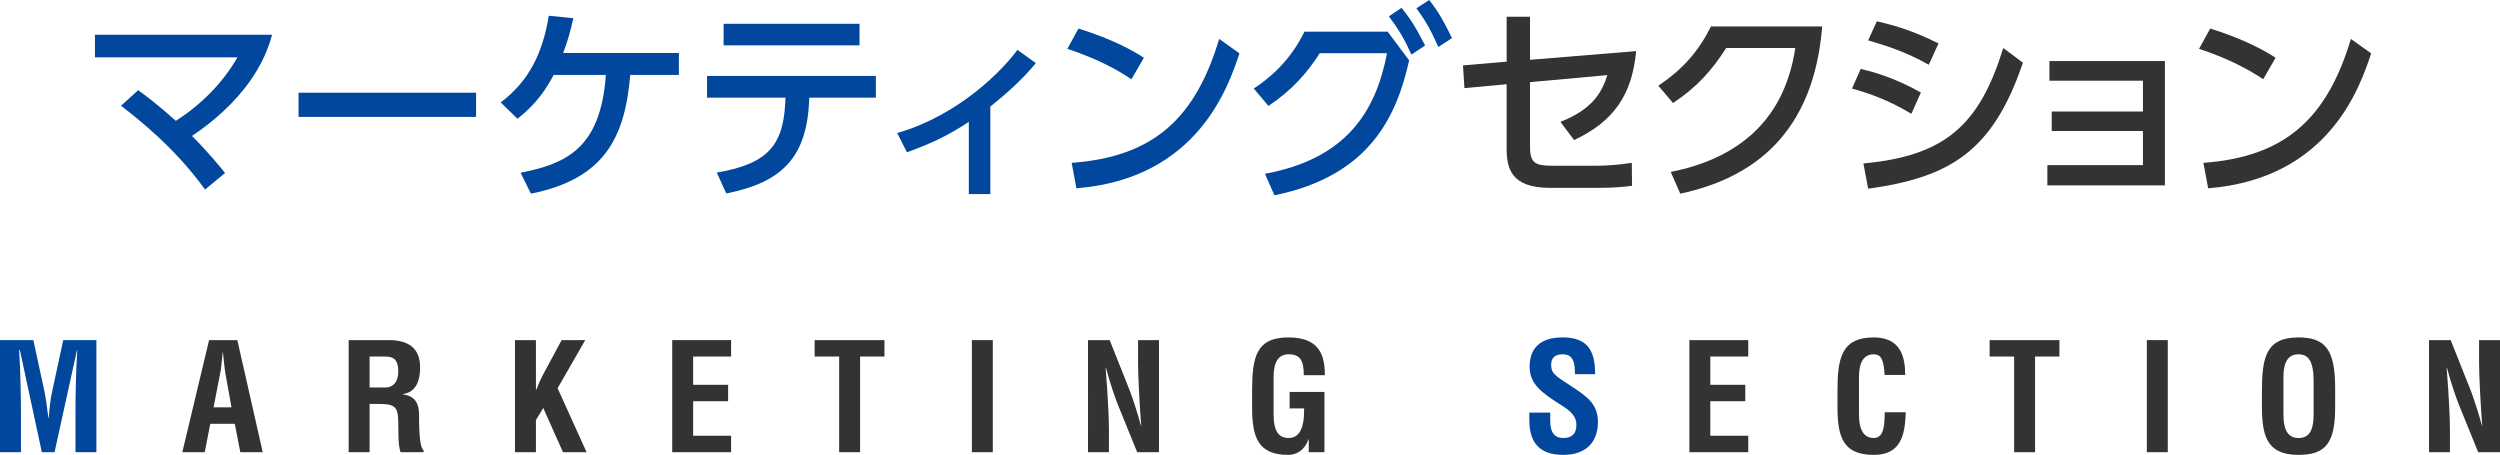
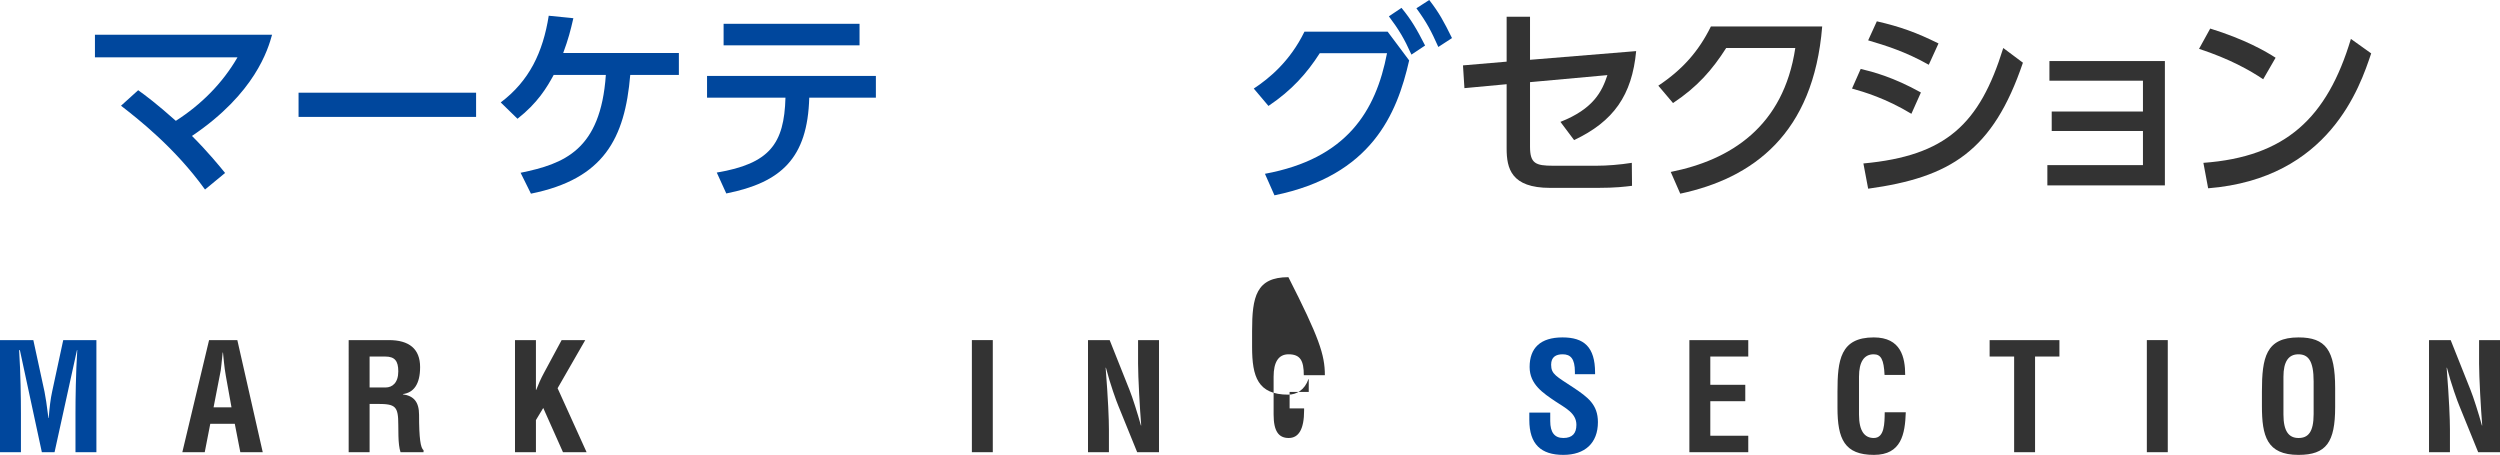
<svg xmlns="http://www.w3.org/2000/svg" version="1.1" baseProfile="tiny" id="レイヤー_1" x="0px" y="0px" width="434.924px" height="79.136px" viewBox="0 0 434.924 79.136" xml:space="preserve">
  <g>
    <path fill="#00479D" d="M5.799,59.167l1.949,8.996c0.183,0.91,0.391,2.236,0.677,4.551h0.052c0.13-1.742,0.312-3.328,0.598-4.603   l1.925-8.944h5.771v19.501h-3.64v-6.683c0-2.678,0.052-6.942,0.312-11.076h-0.052l-3.9,17.759H7.28L3.458,60.91h-0.13   c0.26,4.134,0.313,8.398,0.313,11.076v6.683H0V59.167H5.799z" />
    <path fill="#333333" d="M41.288,59.167l4.42,19.501h-3.9l-0.962-4.94h-4.264l-0.962,4.94h-3.9l4.654-19.501H41.288z M38.74,61.326   c-0.183,1.742-0.286,2.808-0.339,3.12l-1.248,6.422h3.12l-0.987-5.486c-0.313-1.768-0.364-3.016-0.494-4.056H38.74z" />
    <path fill="#333333" d="M67.651,59.167c3.511,0,5.435,1.508,5.435,4.706c0,2.99-1.145,4.446-2.99,4.681v0.052   c1.872,0.26,2.808,1.3,2.808,3.563c0,4.082,0.261,5.798,0.78,6.136v0.364H69.68c-0.234-0.702-0.338-1.69-0.364-2.809l-0.025-1.924   c0-3.25-0.469-3.666-3.589-3.666h-1.403v8.398h-3.641V59.167H67.651z M67.079,67.41c1.171,0,2.211-0.806,2.211-2.808   c0-1.794-0.599-2.574-2.263-2.574h-2.729v5.382H67.079z" />
    <path fill="#333333" d="M93.235,59.167v8.658h0.052c0.39-1.014,0.832-2.002,1.326-2.912l3.094-5.746h4.108l-4.811,8.372   l5.045,11.129h-4.108l-3.433-7.696l-1.273,2.105v5.591h-3.641V59.167H93.235z" />
-     <path fill="#333333" d="M127.19,59.167v2.86h-6.604v4.914h6.084v2.86h-6.084v6.006h6.604v2.86h-10.244V59.167H127.19z" />
-     <path fill="#333333" d="M153.867,59.167v2.86h-4.238v16.641h-3.641V62.028h-4.264v-2.86H153.867z" />
    <path fill="#333333" d="M172.716,59.167v19.501h-3.64V59.167H172.716z" />
    <path fill="#333333" d="M193.048,59.167l3.459,8.685c0.468,1.144,1.43,4.16,1.976,6.162h0.052   c-0.233-2.809-0.546-8.477-0.546-10.738v-4.108h3.641v19.501h-3.797l-3.275-8.061c-0.313-0.728-1.431-3.796-2.158-6.63h-0.052   c0.441,5.616,0.571,9.022,0.571,10.764v3.927h-3.64V59.167H193.048z" />
-     <path fill="#333333" d="M230.487,65.278h-3.666c0-2.522-0.598-3.641-2.651-3.641c-1.769,0-2.601,1.379-2.601,3.9v6.578   c0,2.912,0.884,4.082,2.626,4.082s2.679-1.533,2.679-4.784V71.05h-2.522v-2.86h6.059v10.479h-2.73v-2.236h-0.052   c-0.65,1.872-2.055,2.704-3.511,2.704c-5.304,0-6.292-3.12-6.292-8.294v-2.809c0-5.902,0.702-9.334,6.318-9.334   C229.474,58.7,230.487,61.715,230.487,65.278z" />
+     <path fill="#333333" d="M230.487,65.278h-3.666c0-2.522-0.598-3.641-2.651-3.641c-1.769,0-2.601,1.379-2.601,3.9v6.578   c0,2.912,0.884,4.082,2.626,4.082s2.679-1.533,2.679-4.784V71.05h-2.522v-2.86h6.059h-2.73v-2.236h-0.052   c-0.65,1.872-2.055,2.704-3.511,2.704c-5.304,0-6.292-3.12-6.292-8.294v-2.809c0-5.902,0.702-9.334,6.318-9.334   C229.474,58.7,230.487,61.715,230.487,65.278z" />
    <path fill="#00479D" d="M277.495,64.835v0.261h-3.51v-0.391c0-2.313-0.755-3.068-2.133-3.068c-1.17,0-2.002,0.469-2.002,1.82   c0,1.664,0.91,2.002,3.927,4.004c2.443,1.639,4.212,2.912,4.212,5.98c0,3.641-2.263,5.694-6.007,5.694   c-3.874,0-5.928-1.82-5.928-6.084v-1.274h3.64v1.482c0,1.976,0.755,2.938,2.288,2.938c1.561,0,2.263-0.806,2.263-2.288   c0-2.054-1.95-2.938-3.614-4.056c-2.158-1.456-4.524-2.964-4.524-6.006c0-3.328,1.898-5.148,5.721-5.148   C275.545,58.7,277.495,60.337,277.495,64.835z" />
    <path fill="#333333" d="M304.146,59.167v2.86h-6.604v4.914h6.084v2.86h-6.084v6.006h6.604v2.86H293.9V59.167H304.146z" />
    <path fill="#333333" d="M331.444,65.226h-3.588c-0.13-2.704-0.624-3.589-1.898-3.589c-1.664,0-2.548,1.326-2.548,3.9v6.578   c0,2.912,0.988,4.082,2.574,4.082c1.872,0,1.872-2.548,1.898-4.472h3.666c-0.13,3.771-0.754,7.41-5.538,7.41   c-5.123,0-6.345-2.756-6.345-8.19v-2.808c0-5.486,0.494-9.438,6.318-9.438C330.717,58.7,331.444,62.184,331.444,65.226z" />
    <path fill="#333333" d="M358.276,59.167v2.86h-4.238v16.641h-3.64V62.028h-4.265v-2.86H358.276z" />
    <path fill="#333333" d="M377.126,59.167v19.501h-3.641V59.167H377.126z" />
    <path fill="#333333" d="M406.246,67.54v3.276c0,6.11-1.534,8.32-6.37,8.32c-5.538,0-6.37-3.302-6.37-8.502v-2.496   c0-5.929,0.676-9.438,6.37-9.438C404.582,58.7,406.246,60.883,406.246,67.54z M397.25,72.116c0,2.912,0.936,4.082,2.626,4.082   c1.664,0,2.626-1.014,2.626-4.16v-5.693c0-3.614-0.962-4.707-2.652-4.707c-1.741,0-2.6,1.301-2.6,3.9V72.116z" />
    <path fill="#333333" d="M426.343,59.167l3.458,8.685c0.469,1.144,1.431,4.16,1.977,6.162h0.052   c-0.233-2.809-0.546-8.477-0.546-10.738v-4.108h3.641v19.501h-3.797l-3.275-8.061c-0.313-0.728-1.431-3.796-2.158-6.63h-0.053   c0.442,5.616,0.572,9.022,0.572,10.764v3.927h-3.64V59.167H426.343z" />
  </g>
  <g>
    <path fill="#00479D" d="M24.04,15.694c1.26,0.9,3.239,2.375,6.551,5.327c4.391-2.807,8.135-6.551,10.727-11.05H16.517V6.047h30.813   c-0.685,2.484-2.916,10.187-13.931,17.602c2.771,2.771,4.859,5.327,5.759,6.443l-3.491,2.88   c-5.255-7.307-11.734-12.347-14.614-14.578L24.04,15.694z" />
    <path fill="#00479D" d="M82.825,16.126v4.212H51.94v-4.212H82.825z" />
    <path fill="#00479D" d="M90.568,30.057c7.56-1.548,13.931-3.924,14.831-17.026h-9.072c-1.188,2.196-2.807,4.895-6.299,7.631   l-2.916-2.844c4.969-3.744,7.344-8.711,8.352-15.082l4.283,0.432c-0.504,2.196-0.863,3.6-1.764,6.047h20.121v3.815h-8.459   c-0.936,11.086-4.607,18.105-17.277,20.661L90.568,30.057z" />
    <path fill="#00479D" d="M124.696,30.021c9.18-1.548,11.735-4.967,11.951-13.03h-13.643v-3.78h29.373v3.78h-11.592   c-0.287,10.546-4.895,14.758-14.434,16.666L124.696,30.021z M149.534,4.14v3.744h-23.649V4.14H149.534z" />
-     <path fill="#00479D" d="M172.287,33.764h-3.743V21.202c-3.96,2.627-7.199,3.996-10.764,5.291l-1.691-3.347   c10.979-3.204,18.43-11.087,20.914-14.47l3.203,2.304c-2.375,2.879-5.004,5.219-7.919,7.559V33.764z" />
-     <path fill="#00479D" d="M196.839,13.787c-2.303-1.548-5.795-3.528-11.158-5.292l1.943-3.527c6.048,1.872,9.647,3.959,11.375,5.075   L196.839,13.787z M186.437,28.329c14.291-1.044,21.525-7.775,25.665-21.561l3.527,2.52c-1.943,5.795-7.271,21.777-28.364,23.469   L186.437,28.329z" />
    <path fill="#00479D" d="M220.062,30.236c14.219-2.627,19.294-10.871,21.238-20.985h-11.699c-2.231,3.492-4.895,6.479-8.927,9.179   l-2.556-3.023c2.628-1.728,6.299-4.715,8.818-9.899h14.471l3.744,5.003c-2.124,9.359-6.552,20.014-23.434,23.469L220.062,30.236z    M243.819,1.368c1.764,2.16,2.627,3.671,4.104,6.551l-2.376,1.583c-1.26-2.808-2.196-4.355-3.923-6.659L243.819,1.368z M248.643,0   c1.728,2.232,2.52,3.708,3.96,6.624l-2.377,1.548c-1.26-2.808-1.979-4.211-3.814-6.731L248.643,0z" />
    <path fill="#333333" d="M254.766,15.334l-0.252-3.959l7.595-0.648V2.916h4.068v7.487l18.465-1.512   c-0.719,7.667-3.923,12.238-10.799,15.478l-2.375-3.167c5.76-2.268,7.234-5.292,8.171-8.135l-13.462,1.224v11.23   c0,2.916,0.972,3.312,3.995,3.312h7.56c1.871,0,4.104-0.18,6.154-0.504l0.037,3.996c-1.188,0.144-2.809,0.36-5.977,0.36h-8.278   c-6.767,0-7.56-3.383-7.56-6.839V14.65L254.766,15.334z" />
    <path fill="#333333" d="M290.658,29.913c10.438-2.088,19.617-7.883,21.669-21.562h-12.022c-2.411,3.78-5.003,6.767-9.251,9.575   l-2.556-3.023c4.176-2.771,7.02-5.975,9.144-10.295h19.365c-1.512,18.718-12.059,26.385-24.693,29.084L290.658,29.913z" />
    <path fill="#333333" d="M332.524,19.798c-4.463-2.7-8.278-3.816-10.33-4.392l1.512-3.419c2.123,0.504,5.688,1.44,10.475,4.104   L332.524,19.798z M324.174,28.437c14.398-1.332,20.229-6.839,24.333-20.085l3.42,2.556c-5.22,15.37-12.599,19.941-26.925,21.921   L324.174,28.437z M335.548,11.267c-4.066-2.304-7.631-3.383-10.546-4.247l1.512-3.312c4.067,0.936,6.875,1.943,10.727,3.851   L335.548,11.267z" />
    <path fill="#333333" d="M356.935,22.785v-3.383h15.873v-5.363h-16.27v-3.419h20.086v21.633h-20.445v-3.527h16.629v-5.939H356.935z" />
    <path fill="#333333" d="M393.726,13.787c-2.305-1.548-5.795-3.528-11.159-5.292l1.944-3.527c6.047,1.872,9.646,3.959,11.374,5.075   L393.726,13.787z M383.323,28.329c14.289-1.044,21.524-7.775,25.664-21.561l3.527,2.52c-1.943,5.795-7.271,21.777-28.364,23.469   L383.323,28.329z" />
  </g>
</svg>